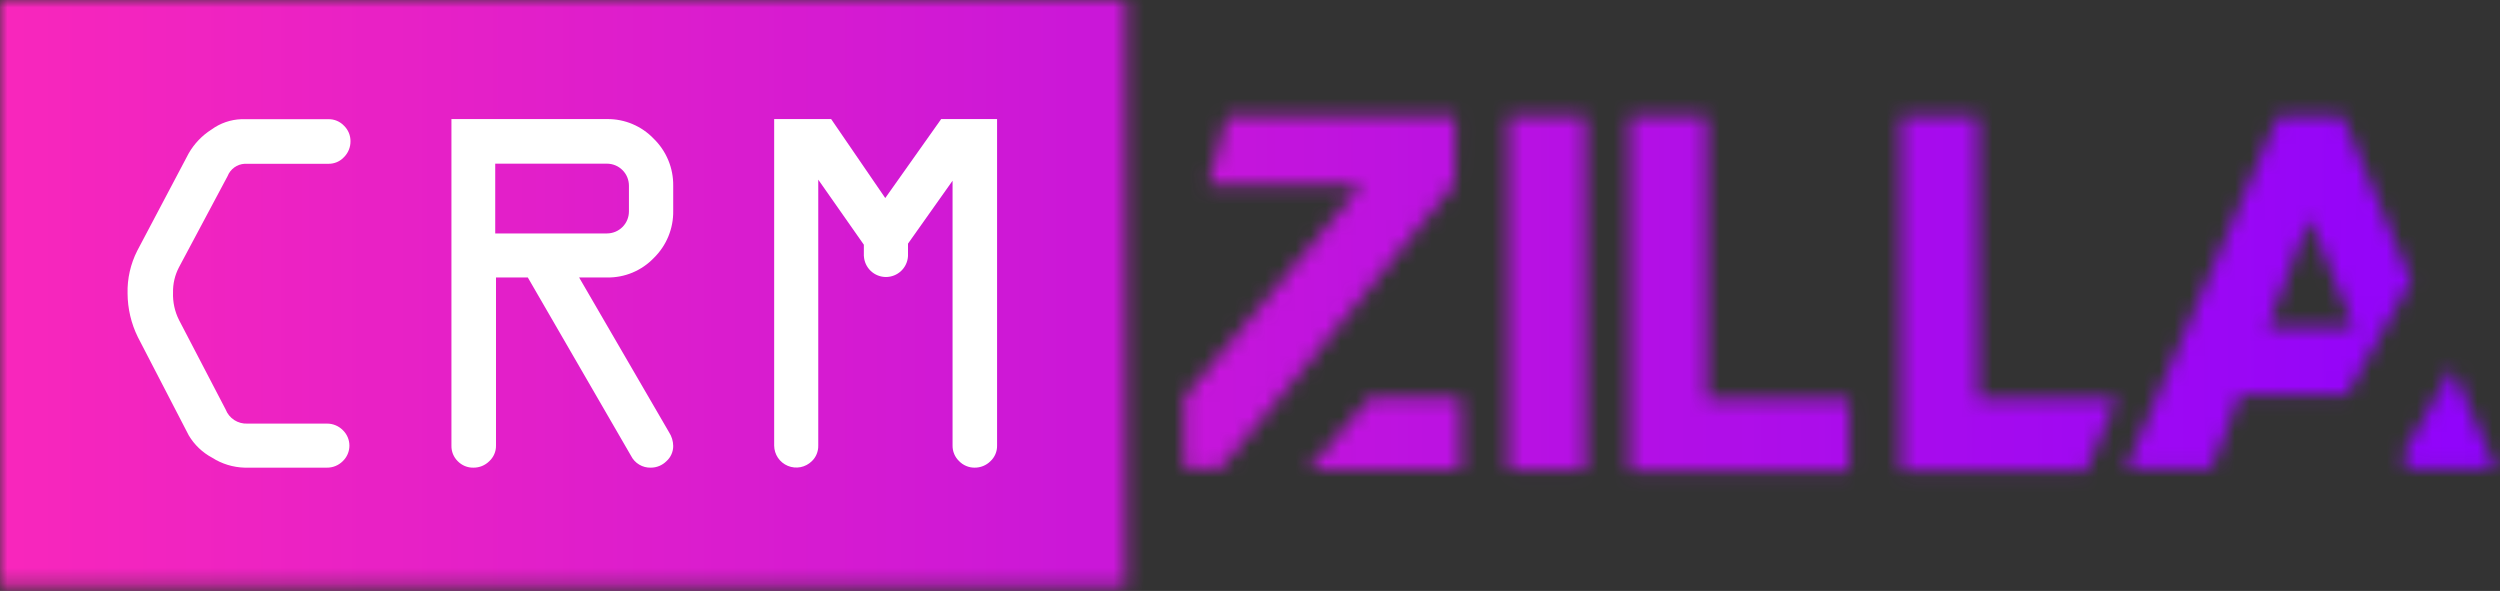
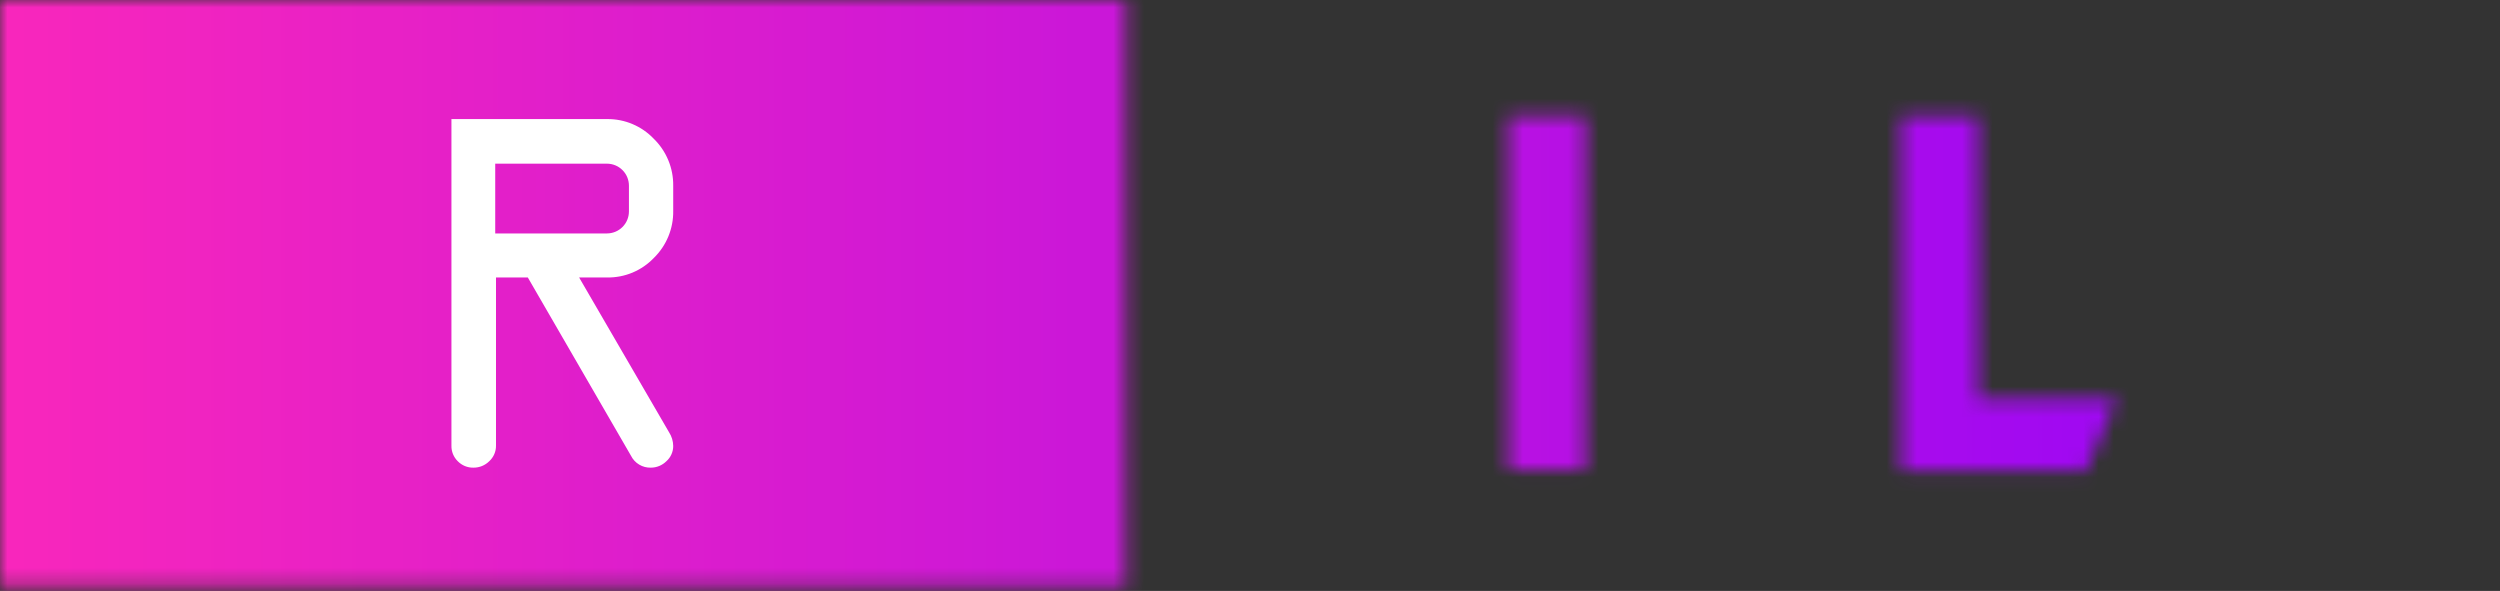
<svg xmlns="http://www.w3.org/2000/svg" width="1650" height="390" viewBox="0 0 165 39" fill="none" preserveAspectRatio="none">
  <rect x="0" y="0" width="165" height="39" fill="#333333" stroke="none" />
  <mask id="mask1" mask-type="alpha" maskUnits="userSpaceOnUse" x="0" y="0" width="165" height="39">
-     <path d="M161.849 24.326L158.581 30.038L158.935 30.944H164.724L161.849 24.326ZM154.603 7.662H150.35L140.309 30.944H145.94L147.83 26.059H154.879L159.132 18.535L154.603 7.662ZM149.642 21.627L152.437 14.379L155.352 21.627H149.642Z" fill="white" />
-     <path d="M107.546 7.662H112.626V26.355H122.037V31.082H107.546V7.662Z" fill="white" />
    <path d="M125.463 7.662H130.543V26.355H139.679L137.671 31.082H125.463V7.662V7.662Z" fill="white" />
-     <path d="M90.415 26.256L86.359 30.983H96.401V26.256H90.415ZM96.046 7.662H81.004L79.743 12.192H89.864L78.168 26.217V30.944H80.531L85.138 25.429L96.007 12.114L96.046 7.662V7.662Z" fill="white" />
    <path d="M104.631 7.662H99.551V31.023H104.631V7.662Z" fill="white" />
    <path d="M74.309 0H0V38.724H74.309V0Z" fill="white" />
  </mask>
  <g mask="url(#mask1)">
    <rect x="-7" y="-6" width="175" height="51" fill="url(#paint1_linear)" />
  </g>
-   <path d="M16.327 27.958H21.572C21.767 27.955 21.959 27.992 22.139 28.065C22.319 28.138 22.482 28.246 22.62 28.383C22.759 28.516 22.87 28.675 22.946 28.852C23.022 29.029 23.061 29.219 23.061 29.412C23.061 29.604 23.022 29.794 22.946 29.971C22.87 30.148 22.759 30.307 22.62 30.44C22.482 30.577 22.319 30.685 22.139 30.758C21.959 30.831 21.767 30.868 21.572 30.865H16.146C15.384 30.845 14.642 30.618 14 30.207C13.362 29.867 12.83 29.359 12.46 28.738L9.097 22.246C8.656 21.351 8.425 20.367 8.42 19.37C8.395 18.391 8.615 17.422 9.058 16.549L12.452 10.124C12.819 9.484 13.336 8.943 13.96 8.548C14.534 8.129 15.22 7.892 15.929 7.867H21.679C21.871 7.864 22.061 7.9 22.238 7.975C22.415 8.05 22.575 8.16 22.706 8.3C22.843 8.433 22.951 8.591 23.024 8.767C23.097 8.942 23.134 9.131 23.132 9.321C23.134 9.515 23.098 9.707 23.025 9.887C22.952 10.067 22.844 10.231 22.706 10.368C22.576 10.51 22.417 10.623 22.24 10.699C22.062 10.775 21.871 10.812 21.679 10.81H16.146C15.9 10.823 15.663 10.908 15.463 11.052C15.264 11.197 15.11 11.396 15.02 11.625L11.814 17.637C11.542 18.155 11.406 18.734 11.42 19.319C11.399 19.942 11.534 20.561 11.814 21.119L14.894 27.028C15.005 27.314 15.204 27.557 15.461 27.724C15.718 27.89 16.021 27.972 16.327 27.958V27.958Z" fill="#fff" />
  <path d="M29.795 29.412V7.859H40.073C40.646 7.853 41.215 7.965 41.743 8.188C42.272 8.411 42.749 8.74 43.145 9.155C43.558 9.557 43.886 10.04 44.107 10.573C44.329 11.106 44.439 11.678 44.432 12.255V13.918C44.441 14.496 44.332 15.069 44.112 15.604C43.892 16.138 43.566 16.622 43.152 17.026C42.755 17.441 42.276 17.769 41.747 17.991C41.217 18.212 40.647 18.322 40.073 18.314H38.222L44.157 28.529C44.331 28.797 44.427 29.108 44.432 29.427C44.434 29.618 44.395 29.808 44.317 29.982C44.24 30.157 44.126 30.313 43.983 30.44C43.711 30.711 43.343 30.864 42.959 30.865C42.688 30.874 42.419 30.804 42.186 30.664C41.953 30.525 41.765 30.321 41.644 30.077L34.836 18.314H32.736V29.412C32.739 29.605 32.7 29.796 32.623 29.973C32.547 30.15 32.434 30.309 32.292 30.44C32.154 30.576 31.99 30.685 31.811 30.758C31.631 30.831 31.438 30.867 31.244 30.865C31.052 30.869 30.861 30.833 30.684 30.76C30.507 30.686 30.346 30.578 30.212 30.44C30.076 30.306 29.968 30.146 29.896 29.969C29.825 29.792 29.79 29.602 29.795 29.412ZM32.685 15.407H40.057C40.443 15.407 40.812 15.254 41.085 14.981C41.357 14.709 41.51 14.339 41.51 13.953V12.255C41.51 11.87 41.357 11.5 41.085 11.228C40.812 10.955 40.443 10.802 40.057 10.802H32.685V15.407Z" fill="#fff" />
-   <path d="M57.014 16.9V16.151L54.005 11.857V29.411C54.009 29.603 53.973 29.793 53.9 29.97C53.827 30.147 53.718 30.307 53.58 30.439C53.375 30.64 53.116 30.777 52.835 30.832C52.553 30.886 52.262 30.857 51.997 30.747C51.733 30.638 51.506 30.453 51.345 30.215C51.185 29.978 51.098 29.698 51.095 29.411V7.859H54.856L58.427 13.071L62.117 7.859H65.807V29.411C65.81 29.604 65.773 29.795 65.698 29.972C65.622 30.149 65.511 30.308 65.37 30.439C65.232 30.576 65.069 30.684 64.889 30.757C64.709 30.83 64.516 30.867 64.322 30.865C64.131 30.866 63.942 30.828 63.766 30.753C63.59 30.679 63.431 30.57 63.299 30.432C63.161 30.3 63.052 30.142 62.978 29.966C62.904 29.791 62.867 29.602 62.869 29.411V11.928L59.928 16.08V16.9C59.908 17.273 59.746 17.624 59.476 17.881C59.205 18.138 58.846 18.282 58.473 18.282C58.099 18.282 57.74 18.138 57.469 17.881C57.199 17.624 57.037 17.273 57.017 16.9H57.014Z" fill="#ffffff" />
  <defs>
    <linearGradient id="paint1_linear" x1="-7" y1="19" x2="165" y2="19" gradientUnits="userSpaceOnUse">
      <stop stop-color="#FD28B9" />
      <stop offset="1" stop-color="#8F03FC" />
    </linearGradient>
  </defs>
</svg>